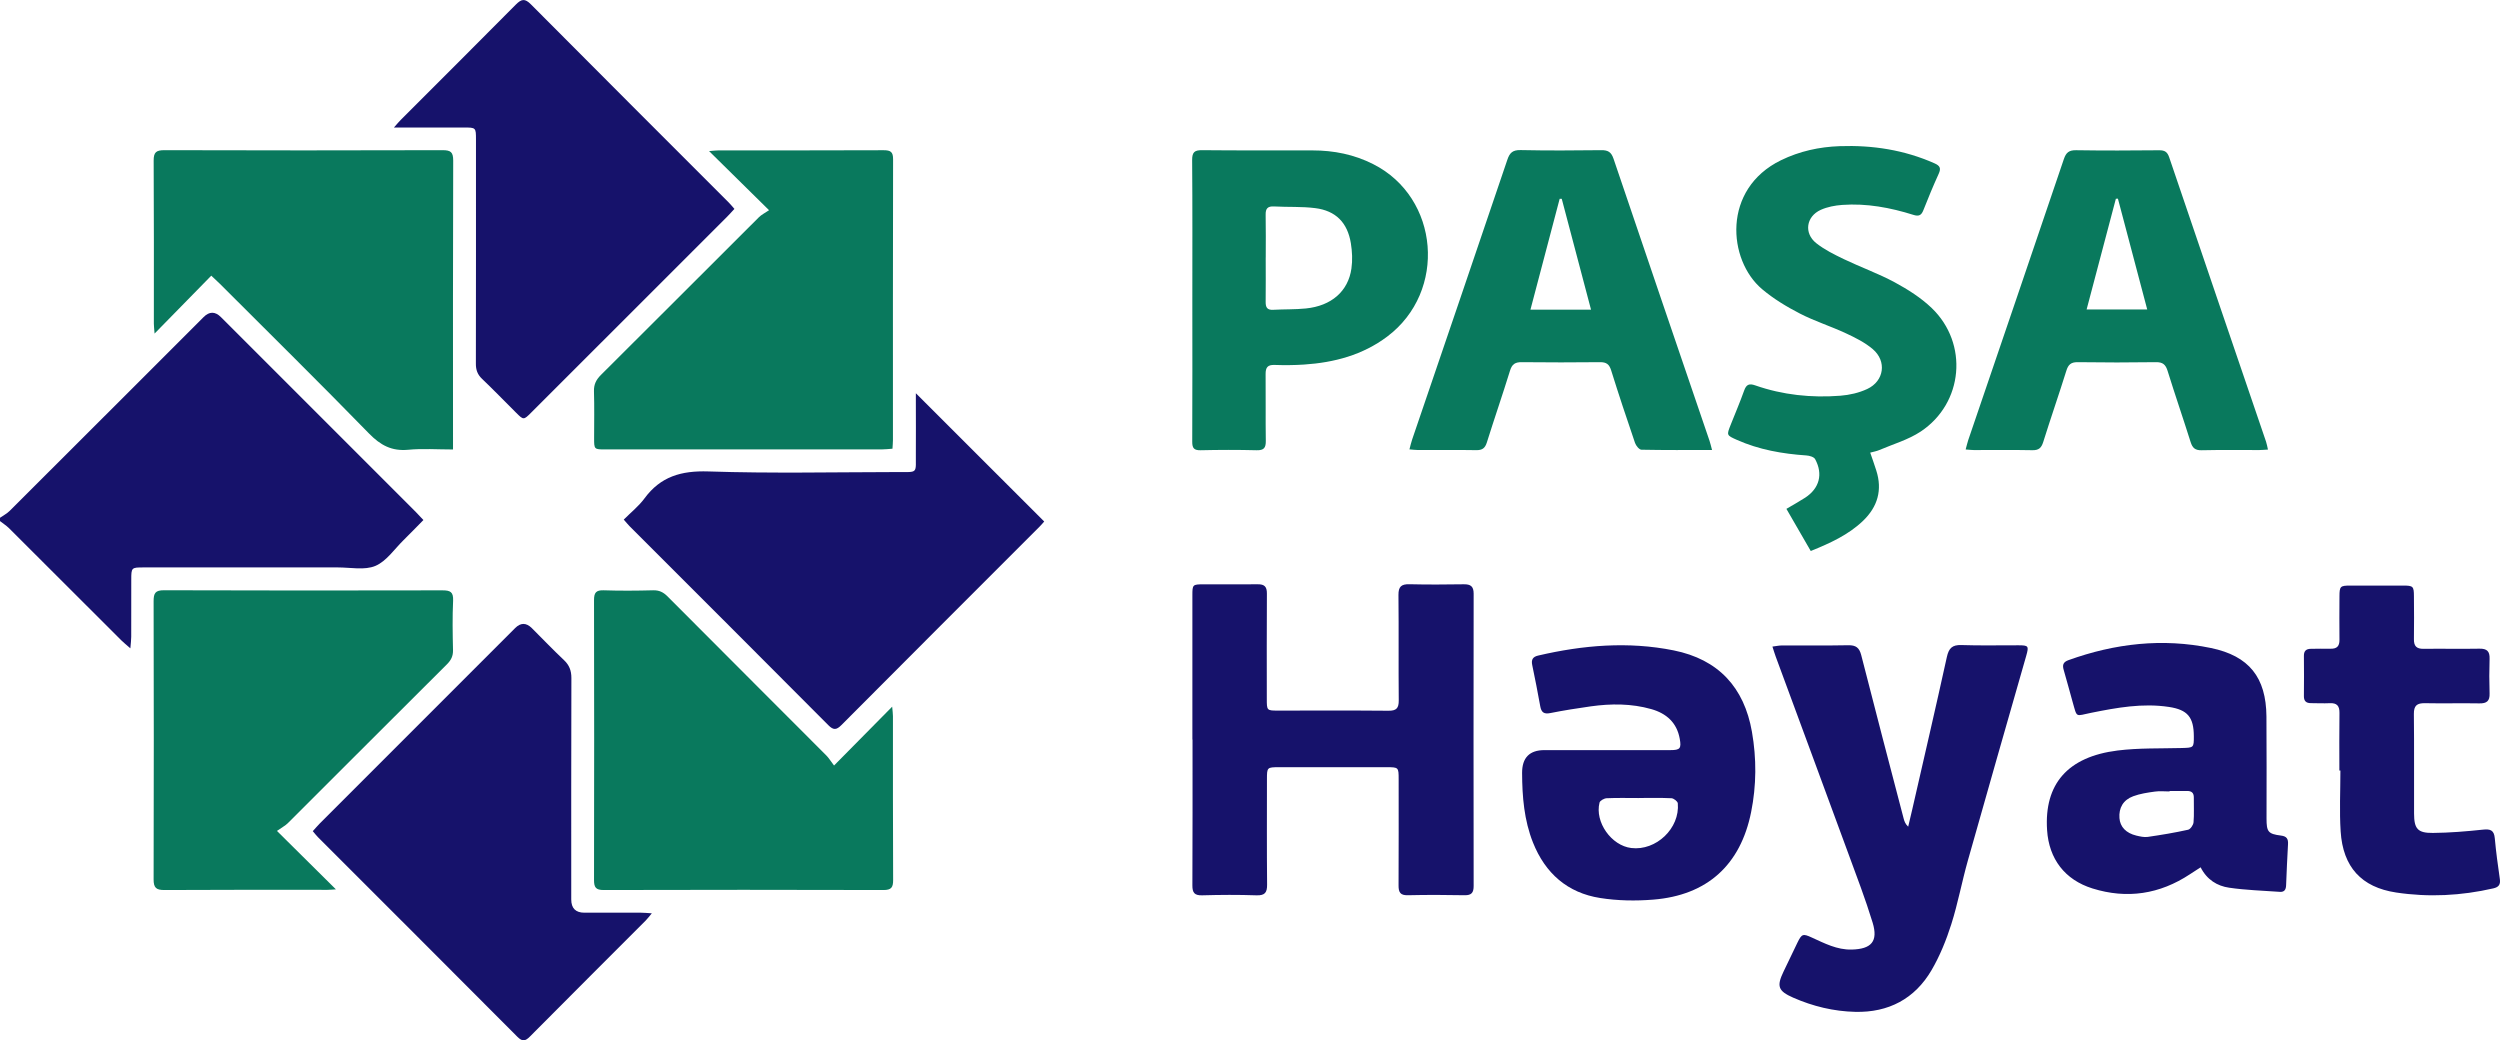
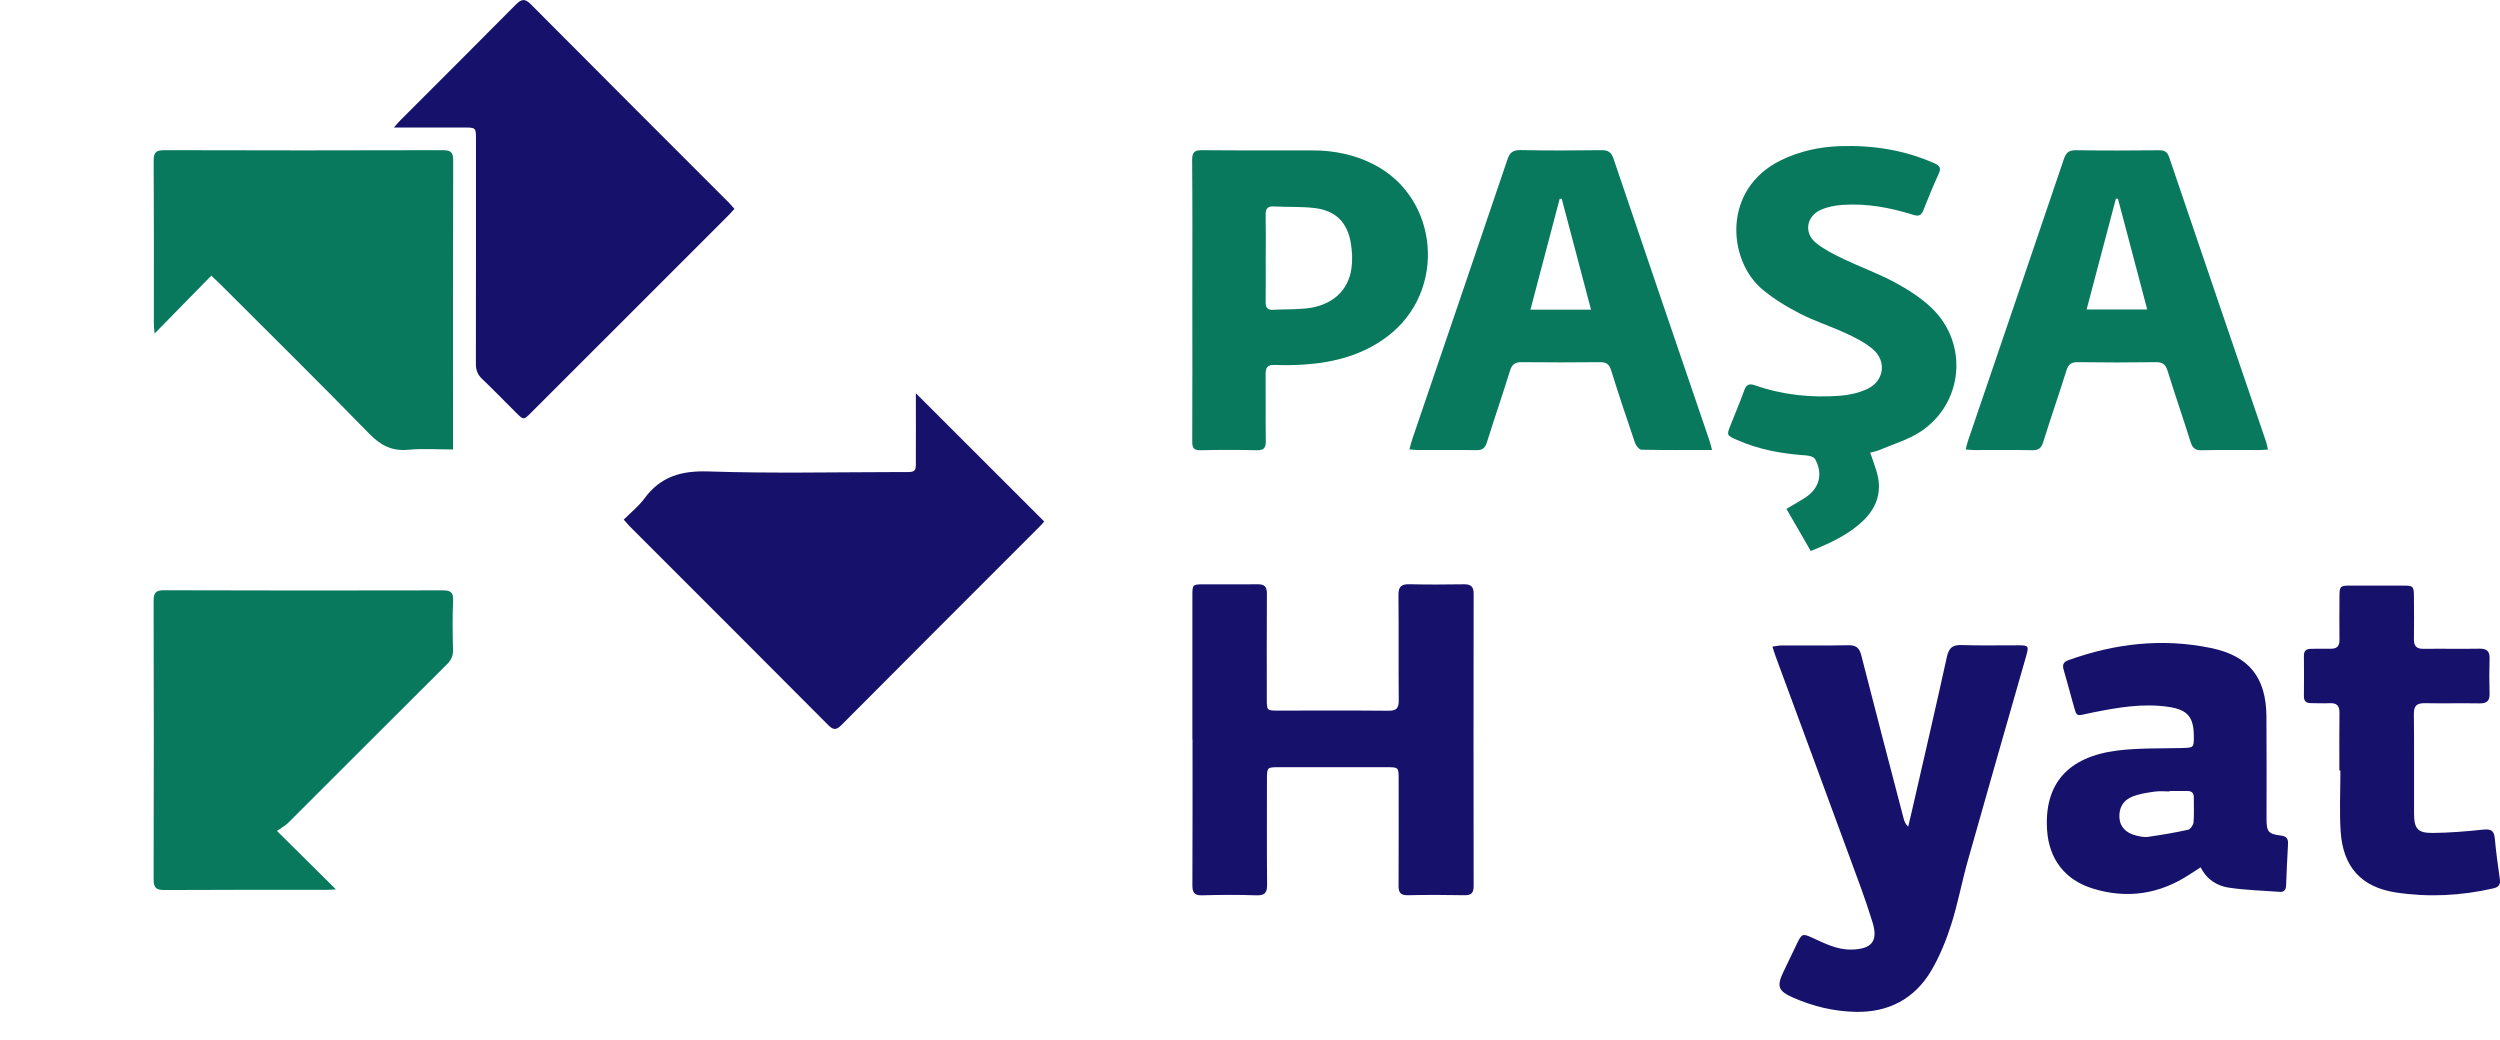
<svg xmlns="http://www.w3.org/2000/svg" id="Layer_1" data-name="Layer 1" width="523.72" height="217.94" viewBox="0 0 523.72 217.94">
  <defs>
    <style>
      .cls-1 {
        fill: #09795d;
      }

      .cls-1, .cls-2 {
        stroke-width: 0px;
      }

      .cls-2 {
        fill: #16126b;
      }
    </style>
  </defs>
-   <path class="cls-2" d="M0,108.47c.68-.48,1.44-.86,2.02-1.44,13.56-13.52,27.09-27.07,40.64-40.61q1.8-1.8,3.61,0c13.62,13.62,27.25,27.24,40.87,40.87.48.48.94.99,1.56,1.65-1.43,1.45-2.77,2.85-4.15,4.2-1.93,1.89-3.59,4.43-5.91,5.41-2.26.95-5.2.32-7.84.32-13.57.01-27.14,0-40.71,0-2.56,0-2.59.02-2.59,2.61,0,3.97,0,7.94-.01,11.91,0,.67-.09,1.33-.18,2.43-.83-.73-1.39-1.17-1.89-1.67-7.85-7.84-15.7-15.7-23.56-23.53C1.3,110.08.62,109.65,0,109.16c0-.23,0-.46,0-.69Z" />
  <path class="cls-1" d="M58.01,174.06c4.43,4.39,8.33,8.25,12.36,12.25-.67.04-1.22.1-1.77.1-11.38,0-22.76-.03-34.15.04-1.73.01-2.28-.48-2.27-2.23.05-19.43.05-38.87,0-58.3,0-1.66.36-2.28,2.19-2.27,19.43.07,38.86.06,58.29.02,1.66,0,2.34.31,2.26,2.16-.16,3.44-.1,6.9-.02,10.35.03,1.27-.41,2.13-1.29,3-11.12,11.07-22.21,22.19-33.32,33.27-.52.52-1.22.87-2.29,1.63Z" />
  <path class="cls-1" d="M94.89,94.16c-3.3,0-6.35-.23-9.36.06-3.46.33-5.82-.94-8.22-3.4-10.31-10.58-20.83-20.95-31.27-31.39-.48-.48-.98-.93-1.78-1.68-3.92,4-7.75,7.91-11.88,12.13-.07-.99-.15-1.54-.15-2.09,0-11.38.03-22.76-.04-34.14-.01-1.77.54-2.19,2.26-2.19,19.42.06,38.85.06,58.27,0,1.71,0,2.22.41,2.22,2.18-.07,19.43-.04,38.85-.04,58.28,0,.63,0,1.25,0,2.23Z" />
-   <path class="cls-1" d="M161.11,44.04c-4.42-4.36-8.3-8.18-12.57-12.39,1.05-.08,1.57-.15,2.08-.15,11.5,0,23,.02,34.49-.03,1.47,0,1.99.35,1.98,1.91-.05,19.61-.03,39.22-.03,58.82,0,.56-.06,1.13-.1,1.8-.86.06-1.59.15-2.33.15-19.26,0-38.52,0-57.78,0-2.38,0-2.39-.01-2.39-2.34,0-3.28.07-6.56-.03-9.83-.05-1.46.47-2.45,1.48-3.46,11.05-10.99,22.05-22.02,33.08-33.02.52-.52,1.23-.86,2.11-1.46Z" />
  <path class="cls-2" d="M191.87,82.39c9.03,9.02,17.91,17.89,26.88,26.86-.17.19-.53.63-.93,1.03-13.85,13.86-27.72,27.71-41.54,41.6-1.05,1.06-1.68,1.12-2.76.03-13.86-13.93-27.77-27.82-41.67-41.72-.36-.36-.67-.77-1.18-1.34,1.49-1.5,3.14-2.81,4.34-4.44,3.38-4.59,7.71-5.83,13.37-5.65,13.2.44,26.43.15,39.65.13,4.39,0,3.79.39,3.83-3.91.03-3.56,0-7.13,0-10.69,0-.62,0-1.24,0-1.9Z" />
-   <path class="cls-2" d="M65.53,174.11c.52-.57.96-1.09,1.43-1.57,13.65-13.66,27.3-27.32,40.96-40.97q1.73-1.73,3.48,0c2.24,2.23,4.42,4.52,6.72,6.69,1.14,1.07,1.58,2.21,1.58,3.78-.05,15.46-.03,30.92-.03,46.39q0,2.76,2.75,2.77c3.97,0,7.93,0,11.9,0,.61,0,1.22.07,2.23.13-.6.71-.91,1.14-1.29,1.52-8.08,8.09-16.18,16.17-24.24,24.29-.98.99-1.59,1.1-2.63.06-13.91-13.97-27.86-27.9-41.8-41.84-.36-.36-.66-.77-1.07-1.25Z" />
-   <path class="cls-1" d="M174.72,160.37c4.24-4.29,8.06-8.16,12.18-12.33.08.93.16,1.46.16,1.99,0,11.44-.01,22.89.04,34.33,0,1.51-.35,2.09-2,2.09-19.55-.06-39.1-.05-58.64,0-1.64,0-2.02-.55-2.02-2.08.04-19.55.04-39.1,0-58.65,0-1.55.41-2.11,2.03-2.06,3.45.12,6.9.09,10.35,0,1.26-.03,2.13.39,3.01,1.27,11.07,11.13,22.18,22.21,33.27,33.33.53.53.92,1.19,1.62,2.11Z" />
  <path class="cls-2" d="M82.54,26.69c.71-.8,1.03-1.19,1.39-1.55,8.04-8.05,16.11-16.08,24.12-24.17,1.19-1.2,1.9-1.34,3.17-.06,13.78,13.87,27.61,27.67,41.43,41.5.4.4.75.84,1.2,1.35-.54.58-.99,1.1-1.47,1.58-13.7,13.7-27.4,27.4-41.1,41.09-1.59,1.59-1.6,1.59-3.21-.02-2.36-2.35-4.68-4.75-7.09-7.05-.96-.91-1.3-1.89-1.29-3.19.03-15.64.02-31.28.02-46.91,0-2.54,0-2.55-2.56-2.55-4.08,0-8.16,0-12.24,0-.62,0-1.23,0-2.35,0Z" />
  <path class="cls-2" d="M249.79,154.91c0-10.06,0-20.13,0-30.19,0-2.25.05-2.31,2.33-2.31,3.79-.01,7.59.03,11.38-.01,1.4-.02,1.91.52,1.9,1.94-.05,7.36-.02,14.72-.02,22.08,0,2.43.01,2.44,2.36,2.44,7.7,0,15.41-.04,23.11.03,1.66.02,2.18-.51,2.17-2.16-.07-7.36.02-14.72-.06-22.08-.02-1.77.61-2.3,2.3-2.26,3.79.09,7.59.07,11.38.01,1.44-.02,2.07.43,2.07,1.97-.03,20.41-.03,40.83,0,61.24,0,1.37-.43,1.96-1.89,1.93-3.97-.08-7.93-.09-11.9,0-1.57.04-1.95-.61-1.94-2.04.04-7.42.02-14.84.02-22.25,0-2.5-.02-2.53-2.47-2.53-7.53,0-15.06,0-22.59,0-2.5,0-2.53.04-2.53,2.48,0,7.36-.04,14.72.03,22.08.02,1.69-.44,2.34-2.23,2.28-3.79-.13-7.59-.11-11.38,0-1.61.04-2.05-.55-2.04-2.09.05-10.18.03-20.36.03-30.53Z" />
  <path class="cls-2" d="M371.31,135.45c.81-.1,1.36-.23,1.91-.23,4.66-.02,9.31.04,13.97-.05,1.6-.03,2.32.51,2.72,2.09,2.91,11.42,5.9,22.81,8.88,34.21.15.58.35,1.14.95,1.71.28-1.2.58-2.39.85-3.6,2.43-10.64,4.91-21.28,7.25-31.94.41-1.85,1.12-2.58,3.07-2.51,3.96.14,7.93.03,11.9.05,2.13,0,2.24.15,1.67,2.16-4.09,14.31-8.21,28.62-12.24,42.94-1.25,4.42-2.08,8.97-3.47,13.34-1.05,3.31-2.39,6.62-4.14,9.62-3.51,6-9.01,8.89-15.96,8.73-4.52-.1-8.89-1.16-13.03-2.98-3.17-1.39-3.48-2.39-2.02-5.44.97-2.02,1.93-4.05,2.91-6.06.92-1.88,1.16-1.94,3.02-1.09,2.66,1.21,5.27,2.59,8.33,2.52,4.15-.09,5.61-1.71,4.41-5.65-1.49-4.89-3.33-9.67-5.09-14.47-5.05-13.76-10.14-27.5-15.21-41.25-.22-.59-.39-1.19-.69-2.1Z" />
  <path class="cls-1" d="M475.13,94.18c-.74.04-1.29.1-1.85.1-4.03,0-8.05-.05-12.07.04-1.35.03-1.91-.48-2.3-1.71-1.57-4.99-3.28-9.93-4.83-14.93-.41-1.31-1.01-1.83-2.42-1.81-5.46.08-10.93.08-16.39,0-1.42-.02-2,.51-2.4,1.81-1.56,4.99-3.28,9.93-4.84,14.92-.39,1.24-.94,1.74-2.28,1.71-4.08-.08-8.16-.03-12.25-.03-.5,0-1-.07-1.72-.12.21-.75.34-1.35.53-1.93,6.69-19.64,13.4-39.27,20.05-58.92.46-1.36,1.08-1.86,2.55-1.84,5.81.09,11.61.07,17.42.01,1.17-.01,1.71.36,2.09,1.48,6.74,19.87,13.52,39.72,20.29,59.57.16.47.24.97.4,1.65ZM449.82,64.84c-2.09-7.91-4.12-15.56-6.14-23.22-.14,0-.28,0-.43.01-2.03,7.67-4.06,15.35-6.13,23.2h12.7Z" />
  <path class="cls-1" d="M358.67,94.27c-5.17,0-9.99.04-14.81-.06-.47-.01-1.14-.84-1.34-1.42-1.73-5.06-3.42-10.13-5.01-15.23-.4-1.27-1.01-1.7-2.32-1.69-5.46.06-10.93.06-16.39,0-1.37-.02-2.04.4-2.46,1.75-1.56,5.05-3.29,10.05-4.87,15.09-.38,1.19-.96,1.61-2.21,1.59-4.08-.07-8.16-.02-12.25-.03-.5,0-1.01-.07-1.75-.13.22-.79.35-1.45.57-2.07,6.65-19.53,13.33-39.05,19.94-58.6.49-1.46,1.11-2.06,2.76-2.03,5.63.12,11.27.09,16.9.02,1.41-.02,2.1.37,2.58,1.78,6.66,19.71,13.4,39.4,20.11,59.09.18.53.3,1.07.53,1.93ZM327.17,41.65c-.15,0-.3,0-.44,0-2.03,7.68-4.05,15.36-6.12,23.22h12.69c-2.07-7.85-4.1-15.53-6.13-23.21Z" />
  <path class="cls-1" d="M391.78,94.8c.48,1.39.9,2.57,1.28,3.77,1.31,4.09.28,7.6-2.77,10.53-3.09,2.96-6.9,4.68-10.96,6.33-1.7-2.95-3.36-5.82-5.1-8.83,1.4-.83,2.69-1.54,3.93-2.34,2.98-1.95,3.79-4.92,2.09-8.07-.25-.47-1.19-.74-1.84-.78-5.02-.34-9.92-1.2-14.55-3.26-2.17-.97-2.17-.97-1.32-3.12.95-2.4,1.97-4.78,2.84-7.22.45-1.27,1.05-1.52,2.31-1.08,5.78,2.02,11.77,2.64,17.84,2.17,1.91-.15,3.9-.6,5.63-1.41,3.56-1.66,4.14-5.83,1.15-8.36-1.63-1.38-3.64-2.39-5.6-3.3-3.17-1.48-6.55-2.54-9.65-4.14-2.78-1.43-5.54-3.1-7.92-5.11-7.21-6.08-8.42-20.97,3.95-27.01,3.9-1.9,8.03-2.8,12.31-2.95,6.86-.24,13.51.78,19.84,3.59,1.18.52,1.42,1.04.89,2.2-1.14,2.51-2.2,5.06-3.21,7.63-.42,1.08-.96,1.33-2.07.98-4.86-1.53-9.82-2.46-14.93-2.09-1.52.11-3.11.41-4.49,1.03-3.07,1.39-3.58,4.89-.95,6.98,1.73,1.37,3.78,2.38,5.79,3.35,3.52,1.69,7.23,3.01,10.66,4.86,2.75,1.49,5.5,3.23,7.74,5.38,7.74,7.44,6.64,19.93-2.3,25.87-2.63,1.74-5.81,2.65-8.76,3.91-.52.22-1.09.31-1.82.51Z" />
  <path class="cls-1" d="M249.78,62.87c0-9.77.04-19.54-.04-29.32-.01-1.7.51-2.11,2.14-2.09,7.7.08,15.4.03,23.1.05,4.43,0,8.69.85,12.66,2.86,13.93,7.01,15.54,26.71,2.95,36.15-5.14,3.86-11.09,5.43-17.39,5.85-2.06.14-4.14.15-6.2.08-1.46-.05-1.88.54-1.87,1.92.05,4.66-.03,9.31.04,13.97.02,1.47-.38,2.02-1.94,1.98-3.91-.1-7.82-.09-11.72,0-1.37.03-1.76-.44-1.75-1.78.05-9.89.02-19.77.02-29.66ZM265.15,53.95c0,3.1.03,6.2-.01,9.3-.01,1.13.31,1.72,1.56,1.65,2.29-.13,4.6-.05,6.87-.28,5.34-.54,8.86-3.59,9.54-8.37.25-1.73.16-3.57-.12-5.3-.71-4.32-3.16-6.81-7.47-7.35-2.83-.36-5.72-.19-8.58-.35-1.36-.08-1.83.41-1.8,1.75.06,2.98.02,5.97.02,8.95Z" />
-   <path class="cls-2" d="M335.46,157.14c4.83,0,9.66,0,14.49,0,2.01,0,2.3-.36,1.94-2.36-.6-3.39-2.79-5.33-5.96-6.23-4.16-1.18-8.41-1.17-12.66-.58-2.85.4-5.69.85-8.5,1.41-1.35.27-1.88-.16-2.11-1.44-.51-2.89-1.09-5.76-1.68-8.63-.23-1.13.12-1.72,1.26-1.98,9.39-2.19,18.86-2.99,28.38-1.08,9.34,1.88,14.76,7.72,16.39,17.06.98,5.61.95,11.23-.17,16.81-2.22,11.07-9.19,17.43-20.49,18.34-3.69.3-7.49.24-11.14-.34-6.84-1.07-11.5-5.17-14.07-11.62-1.86-4.68-2.26-9.6-2.28-14.57q-.02-4.79,4.69-4.79c3.97,0,7.93,0,11.9,0ZM343.29,167.18c-2.24,0-4.48-.06-6.71.04-.53.02-1.39.5-1.5.92-1.02,4.08,2.48,9.01,6.65,9.51,5.21.63,10.22-4.13,9.75-9.37-.04-.4-.84-1.03-1.32-1.06-2.29-.11-4.59-.05-6.88-.05Z" />
  <path class="cls-2" d="M461.02,181.68c-.91.59-1.58,1.02-2.25,1.46-6.34,4.19-13.17,5.24-20.42,2.98-5.79-1.81-9.12-6.18-9.51-12.22-.63-9.64,4.29-15.37,14.78-16.68,4.43-.55,8.94-.4,13.42-.52,2.52-.07,2.55-.05,2.54-2.47-.02-3.97-1.28-5.55-5.24-6.14-5.49-.83-10.88.15-16.25,1.23-3.4.68-2.91,1.17-3.91-2.3-.64-2.21-1.19-4.44-1.85-6.64-.32-1.06-.15-1.68.99-2.09,9.73-3.5,19.68-4.65,29.85-2.54,7.98,1.66,11.55,6.15,11.62,14.32.06,7.13.02,14.26.02,21.39,0,2.78.32,3.24,3.02,3.58,1.23.15,1.54.71,1.48,1.8-.16,2.87-.29,5.74-.4,8.61-.03.91-.36,1.45-1.32,1.38-3.54-.26-7.11-.35-10.62-.87-2.49-.36-4.65-1.66-5.97-4.28ZM454.49,165.7s0,.07,0,.1c-1.03,0-2.08-.12-3.09.03-1.52.21-3.08.44-4.51.97-2.12.78-3.05,2.46-2.89,4.58.13,1.83,1.37,3.15,3.55,3.67.77.18,1.61.38,2.38.27,2.83-.41,5.66-.88,8.45-1.5.49-.11,1.09-.98,1.14-1.55.15-1.71.03-3.44.06-5.16.02-1.05-.49-1.43-1.47-1.41-1.2.03-2.41,0-3.61,0Z" />
  <path class="cls-2" d="M490.07,161.41c0-4.02-.04-8.05.02-12.07.02-1.48-.55-2.1-2.03-2.03-1.32.06-2.64,0-3.96-.01-.97,0-1.47-.42-1.46-1.46.03-2.82.03-5.63,0-8.45-.01-1.04.48-1.46,1.45-1.47,1.38,0,2.76-.06,4.14-.02,1.31.03,1.87-.52,1.86-1.85-.04-3.05-.01-6.09,0-9.14.01-2.09.17-2.24,2.28-2.24,3.68,0,7.36,0,11.03,0,2.13,0,2.28.15,2.29,2.23.02,2.99.05,5.98,0,8.97-.03,1.47.53,2.07,2.02,2.05,3.91-.05,7.82.04,11.72-.03,1.58-.03,2.16.57,2.11,2.13-.08,2.41-.08,4.83,0,7.24.06,1.6-.6,2.12-2.14,2.09-3.79-.07-7.59.04-11.38-.04-1.67-.03-2.36.48-2.34,2.26.08,6.95.01,13.91.04,20.86.01,3.2.75,4.09,3.95,4.06,3.49-.03,7-.32,10.47-.69,1.57-.17,2.34.11,2.49,1.81.26,2.86.65,5.71,1.06,8.55.16,1.15-.24,1.68-1.35,1.94-6.74,1.55-13.56,1.9-20.38.87-7.28-1.1-11.14-5.34-11.62-12.8-.27-4.23-.05-8.5-.05-12.75-.07,0-.15,0-.22,0Z" />
</svg>